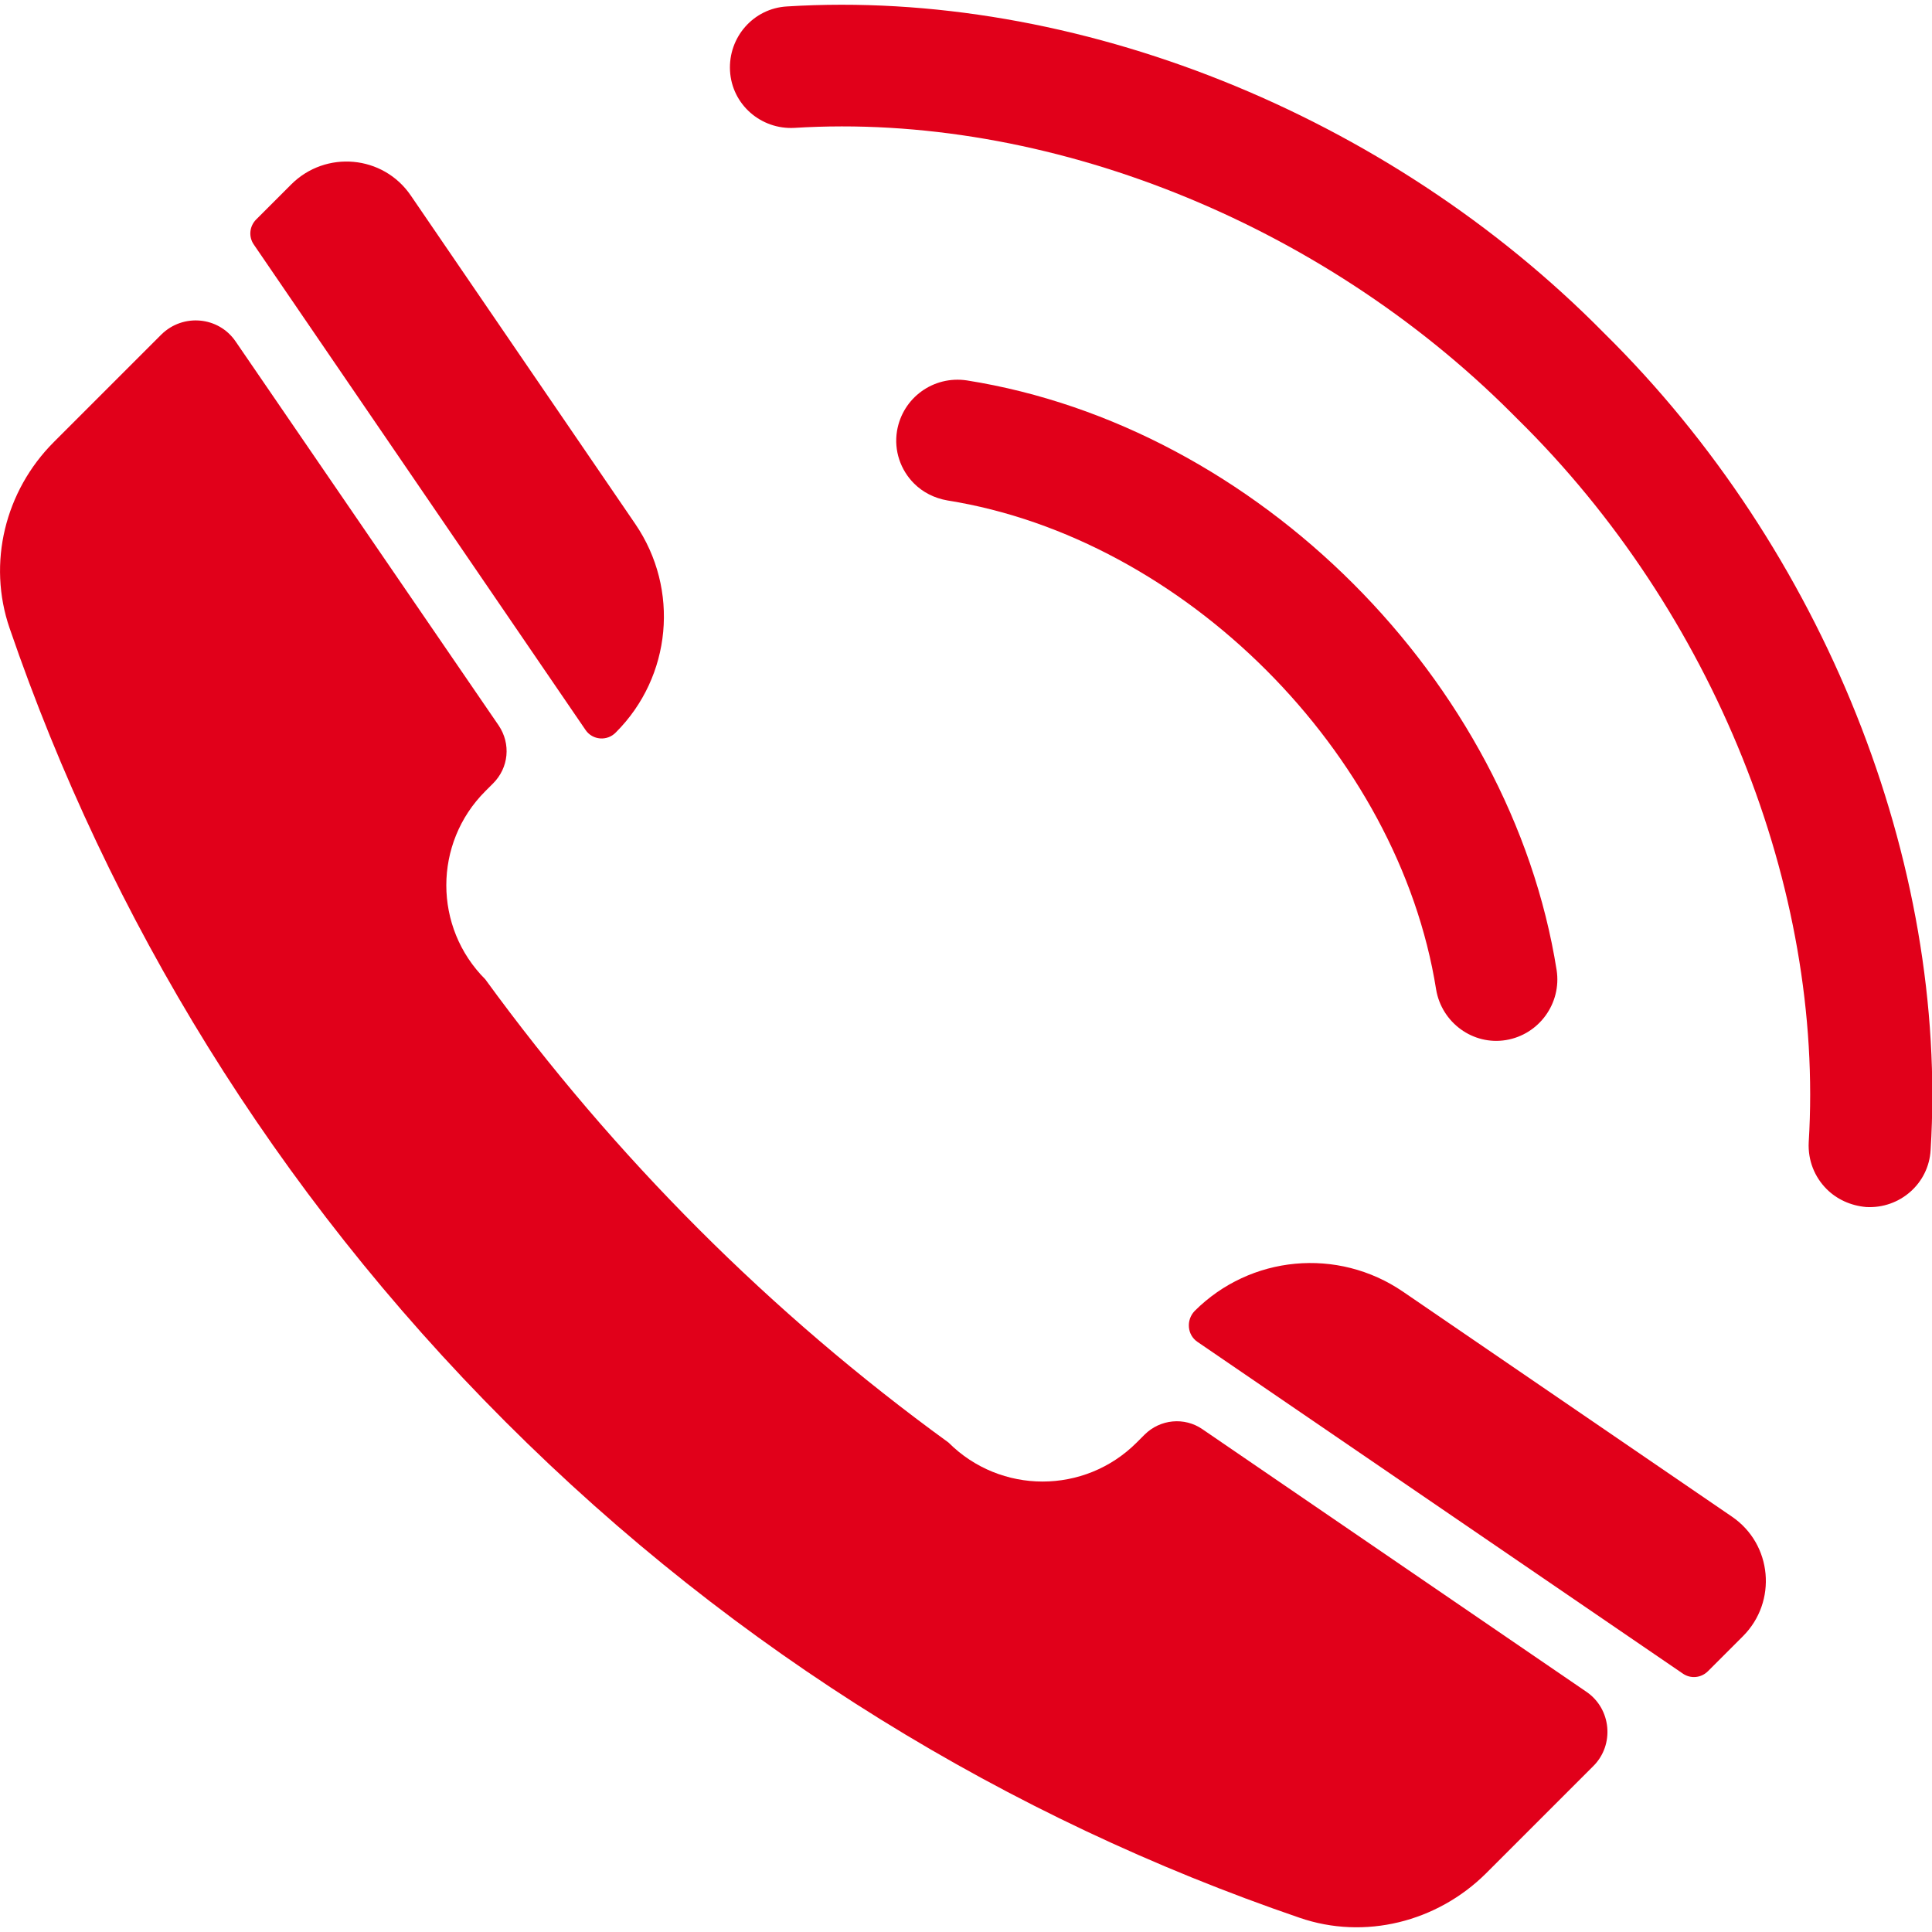
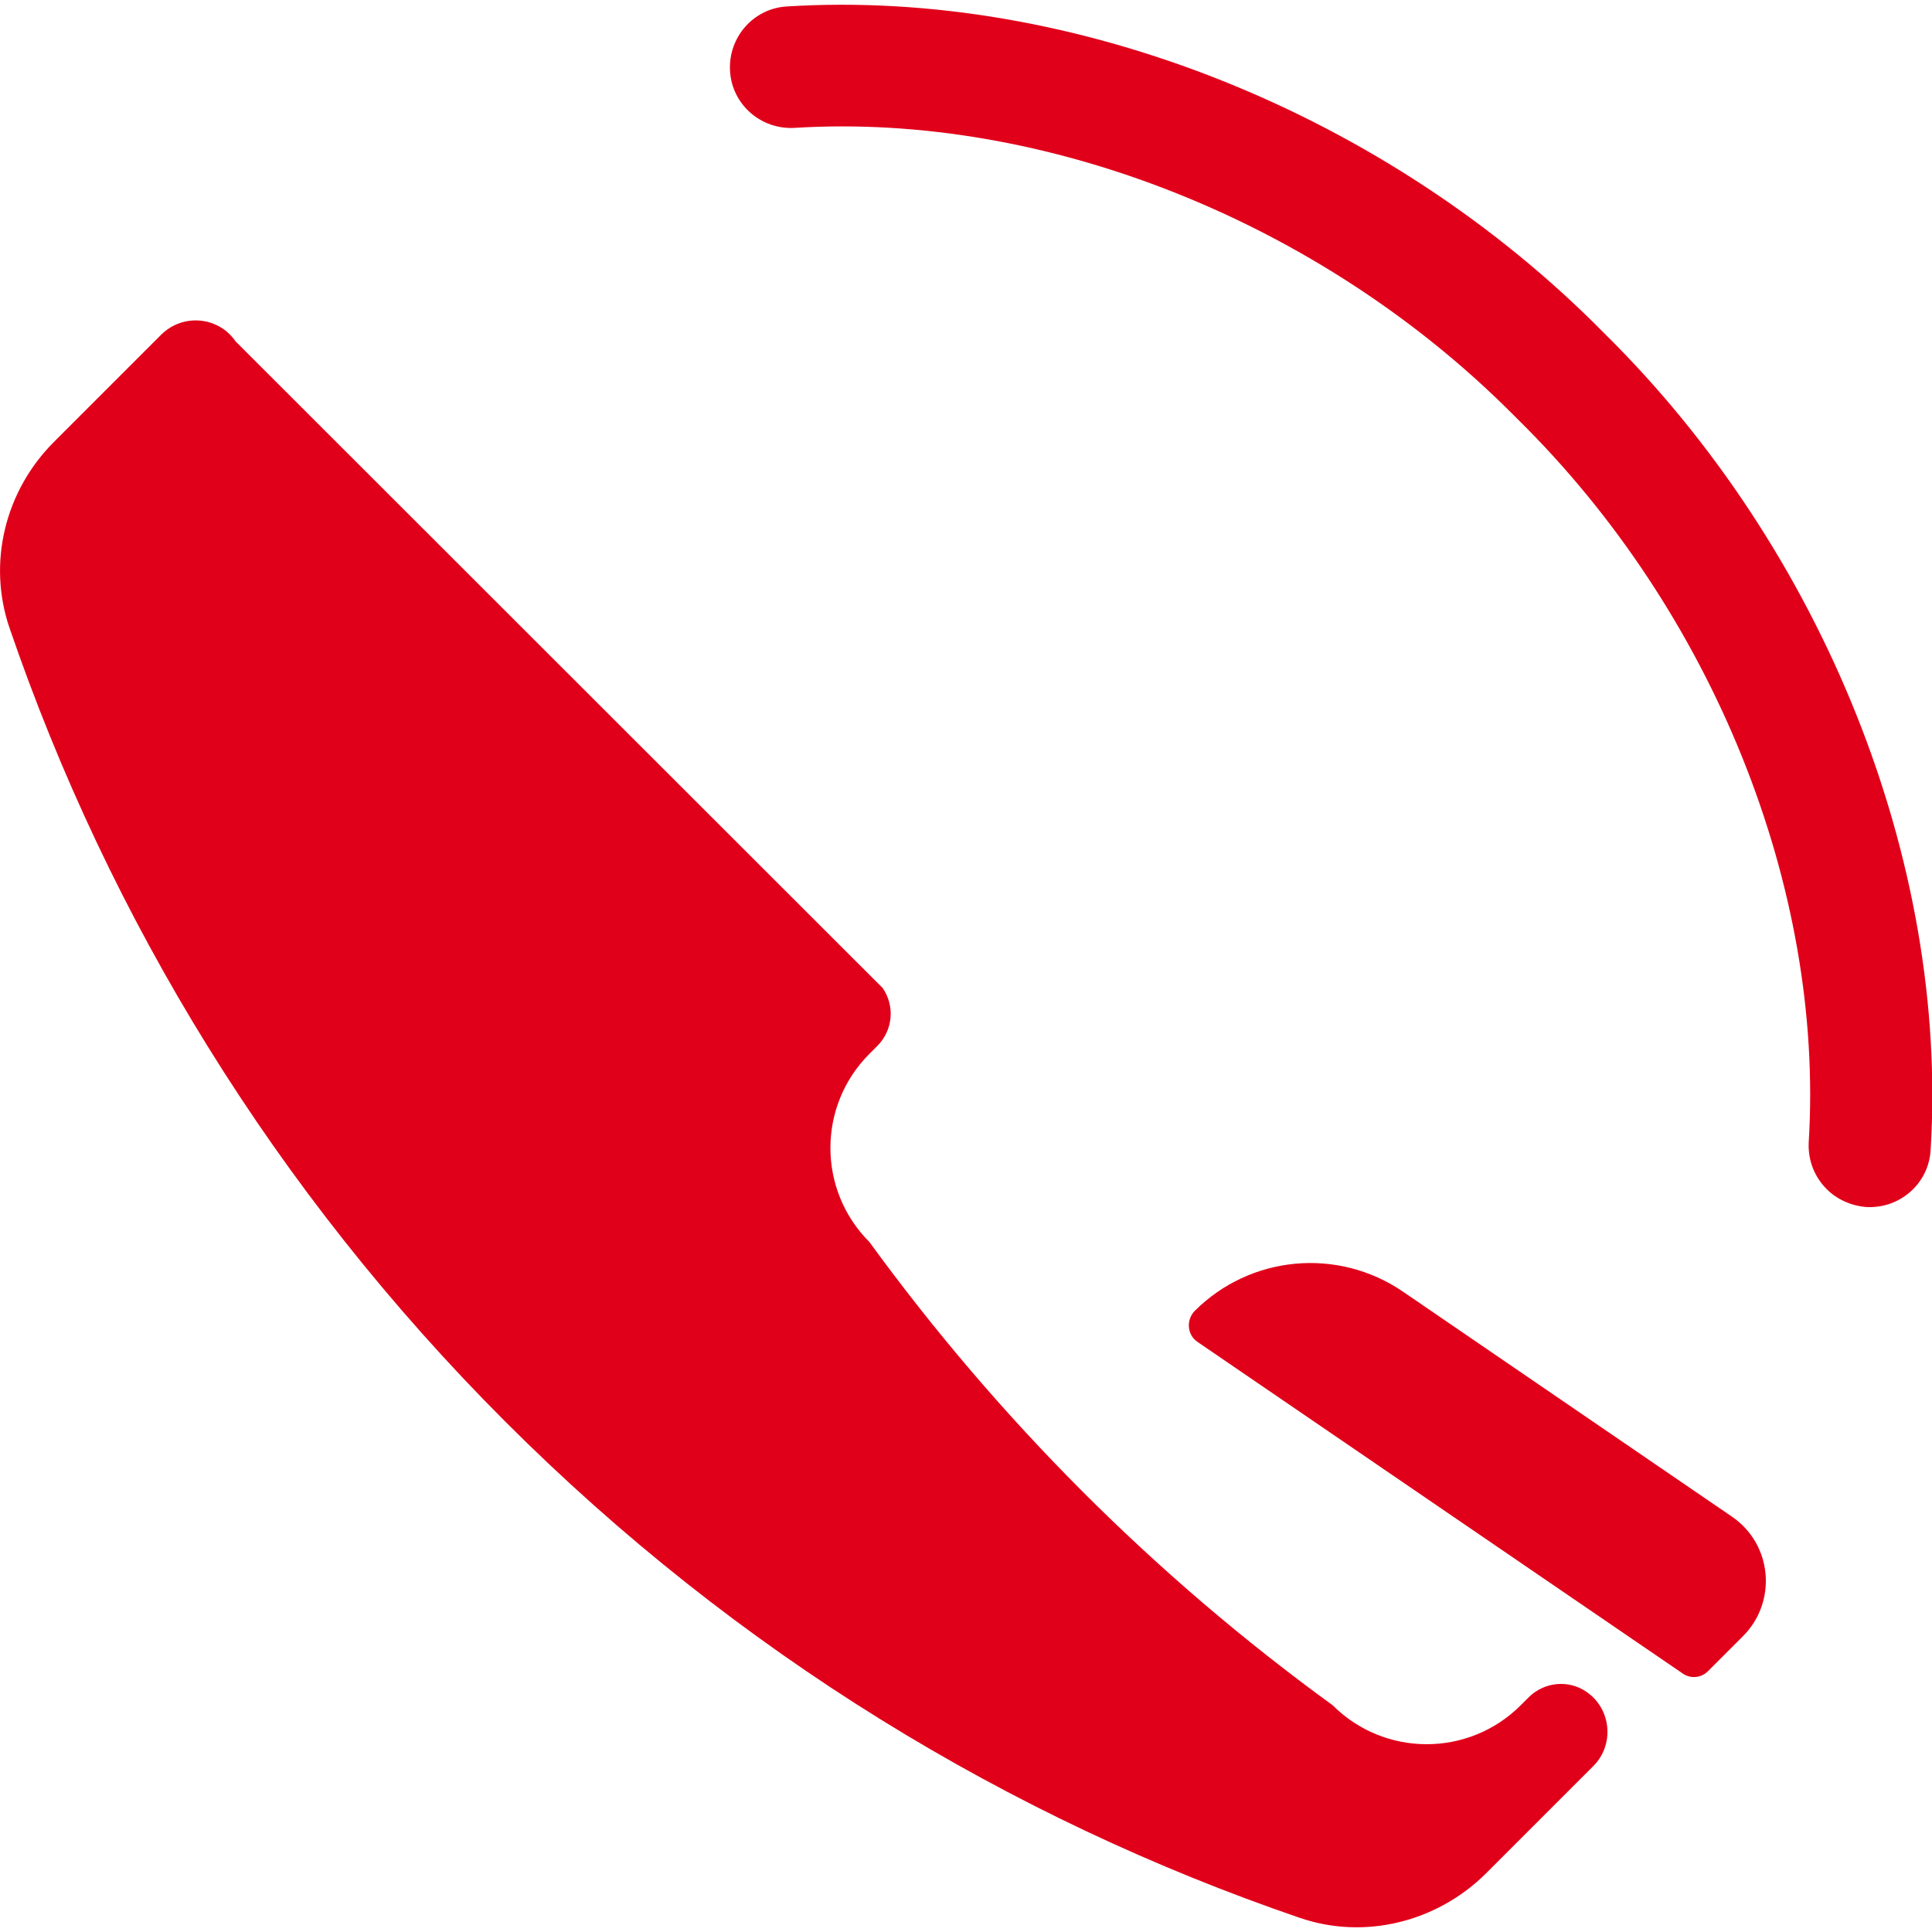
<svg xmlns="http://www.w3.org/2000/svg" version="1.1" id="Ebene_1" x="0px" y="0px" viewBox="0 0 420 420" style="enable-background:new 0 0 420 420;" xml:space="preserve">
  <style type="text/css">
	.st0{fill:#E1001A;}
</style>
  <g>
    <g>
-       <path class="st0" d="M109.9,309.1c50.3,50.3,109.5,86.2,172.6,107.8c14.2,4.9,29.9,0.9,40.5-9.6l23.4-23.4    c4.6-4.6,3.9-12.4-1.5-16.1l-83.5-57.1c-3.9-2.7-9.2-2.2-12.6,1.2l-1.7,1.7c-11.3,11.3-29.6,11.3-40.9,0h0    c-38.7-28.1-72.6-62.1-100.7-100.7l0,0c-11.3-11.3-11.3-29.6,0-40.9l1.7-1.7c3.4-3.4,3.9-8.6,1.2-12.6L51.2,74.2    c-3.7-5.4-11.4-6.1-16.1-1.5L11.7,96.1c-10.6,10.6-14.5,26.3-9.6,40.5C23.7,199.6,59.6,258.8,109.9,309.1z" />
+       <path class="st0" d="M109.9,309.1c50.3,50.3,109.5,86.2,172.6,107.8c14.2,4.9,29.9,0.9,40.5-9.6l23.4-23.4    c4.6-4.6,3.9-12.4-1.5-16.1c-3.9-2.7-9.2-2.2-12.6,1.2l-1.7,1.7c-11.3,11.3-29.6,11.3-40.9,0h0    c-38.7-28.1-72.6-62.1-100.7-100.7l0,0c-11.3-11.3-11.3-29.6,0-40.9l1.7-1.7c3.4-3.4,3.9-8.6,1.2-12.6L51.2,74.2    c-3.7-5.4-11.4-6.1-16.1-1.5L11.7,96.1c-10.6,10.6-14.5,26.3-9.6,40.5C23.7,199.6,59.6,258.8,109.9,309.1z" />
      <path class="st0" d="M260.3,291.7l105.5,72.1c1.7,1.2,4,1,5.5-0.5l7.6-7.6c7.5-7.5,6.4-20-2.4-26L305,280.8    c-14.2-9.7-33.2-7.9-45.3,4.2v0C257.8,287,258.1,290.2,260.3,291.7z" />
-       <path class="st0" d="M127.3,158.7L55.2,53.2c-1.2-1.7-1-4,0.5-5.5l7.6-7.6c7.5-7.5,20-6.4,26,2.4l48.8,71.4    c9.7,14.2,7.9,33.2-4.2,45.3l0,0C132,161.2,128.8,160.9,127.3,158.7z" />
    </g>
    <g>
      <g>
        <path class="st0" d="M397.1,258.5c-2.6-2.6-4.1-6.2-3.9-10.2c3.4-55.2-20.8-115.4-63.3-157.2l-0.1-0.1l-0.1-0.1     c-0.4-0.4-0.7-0.7-1.1-1.1C287,48.2,227.3,24.4,172.7,27.8c-7.3,0.4-13.6-5.1-14-12.4c-0.4-7.3,5.1-13.6,12.4-14     c62.5-3.9,130.6,23.3,177.6,71c47.7,47,74.9,115,71,177.6c-0.4,7.3-6.7,12.8-14,12.4C402.3,262.1,399.3,260.7,397.1,258.5z" />
      </g>
      <g>
-         <path class="st0" d="M198.7,105.1c-2.9-2.9-4.4-7.1-3.7-11.4c1.2-7.2,7.9-12.1,15.2-11c63.1,10,118.2,65.2,128.2,128.2     c1.1,7.2-3.8,14-11,15.2c-7.2,1.2-14-3.8-15.2-11C304,163.6,257.4,117,206,108.8C203.1,108.3,200.6,107,198.7,105.1z" />
-       </g>
+         </g>
    </g>
  </g>
</svg>